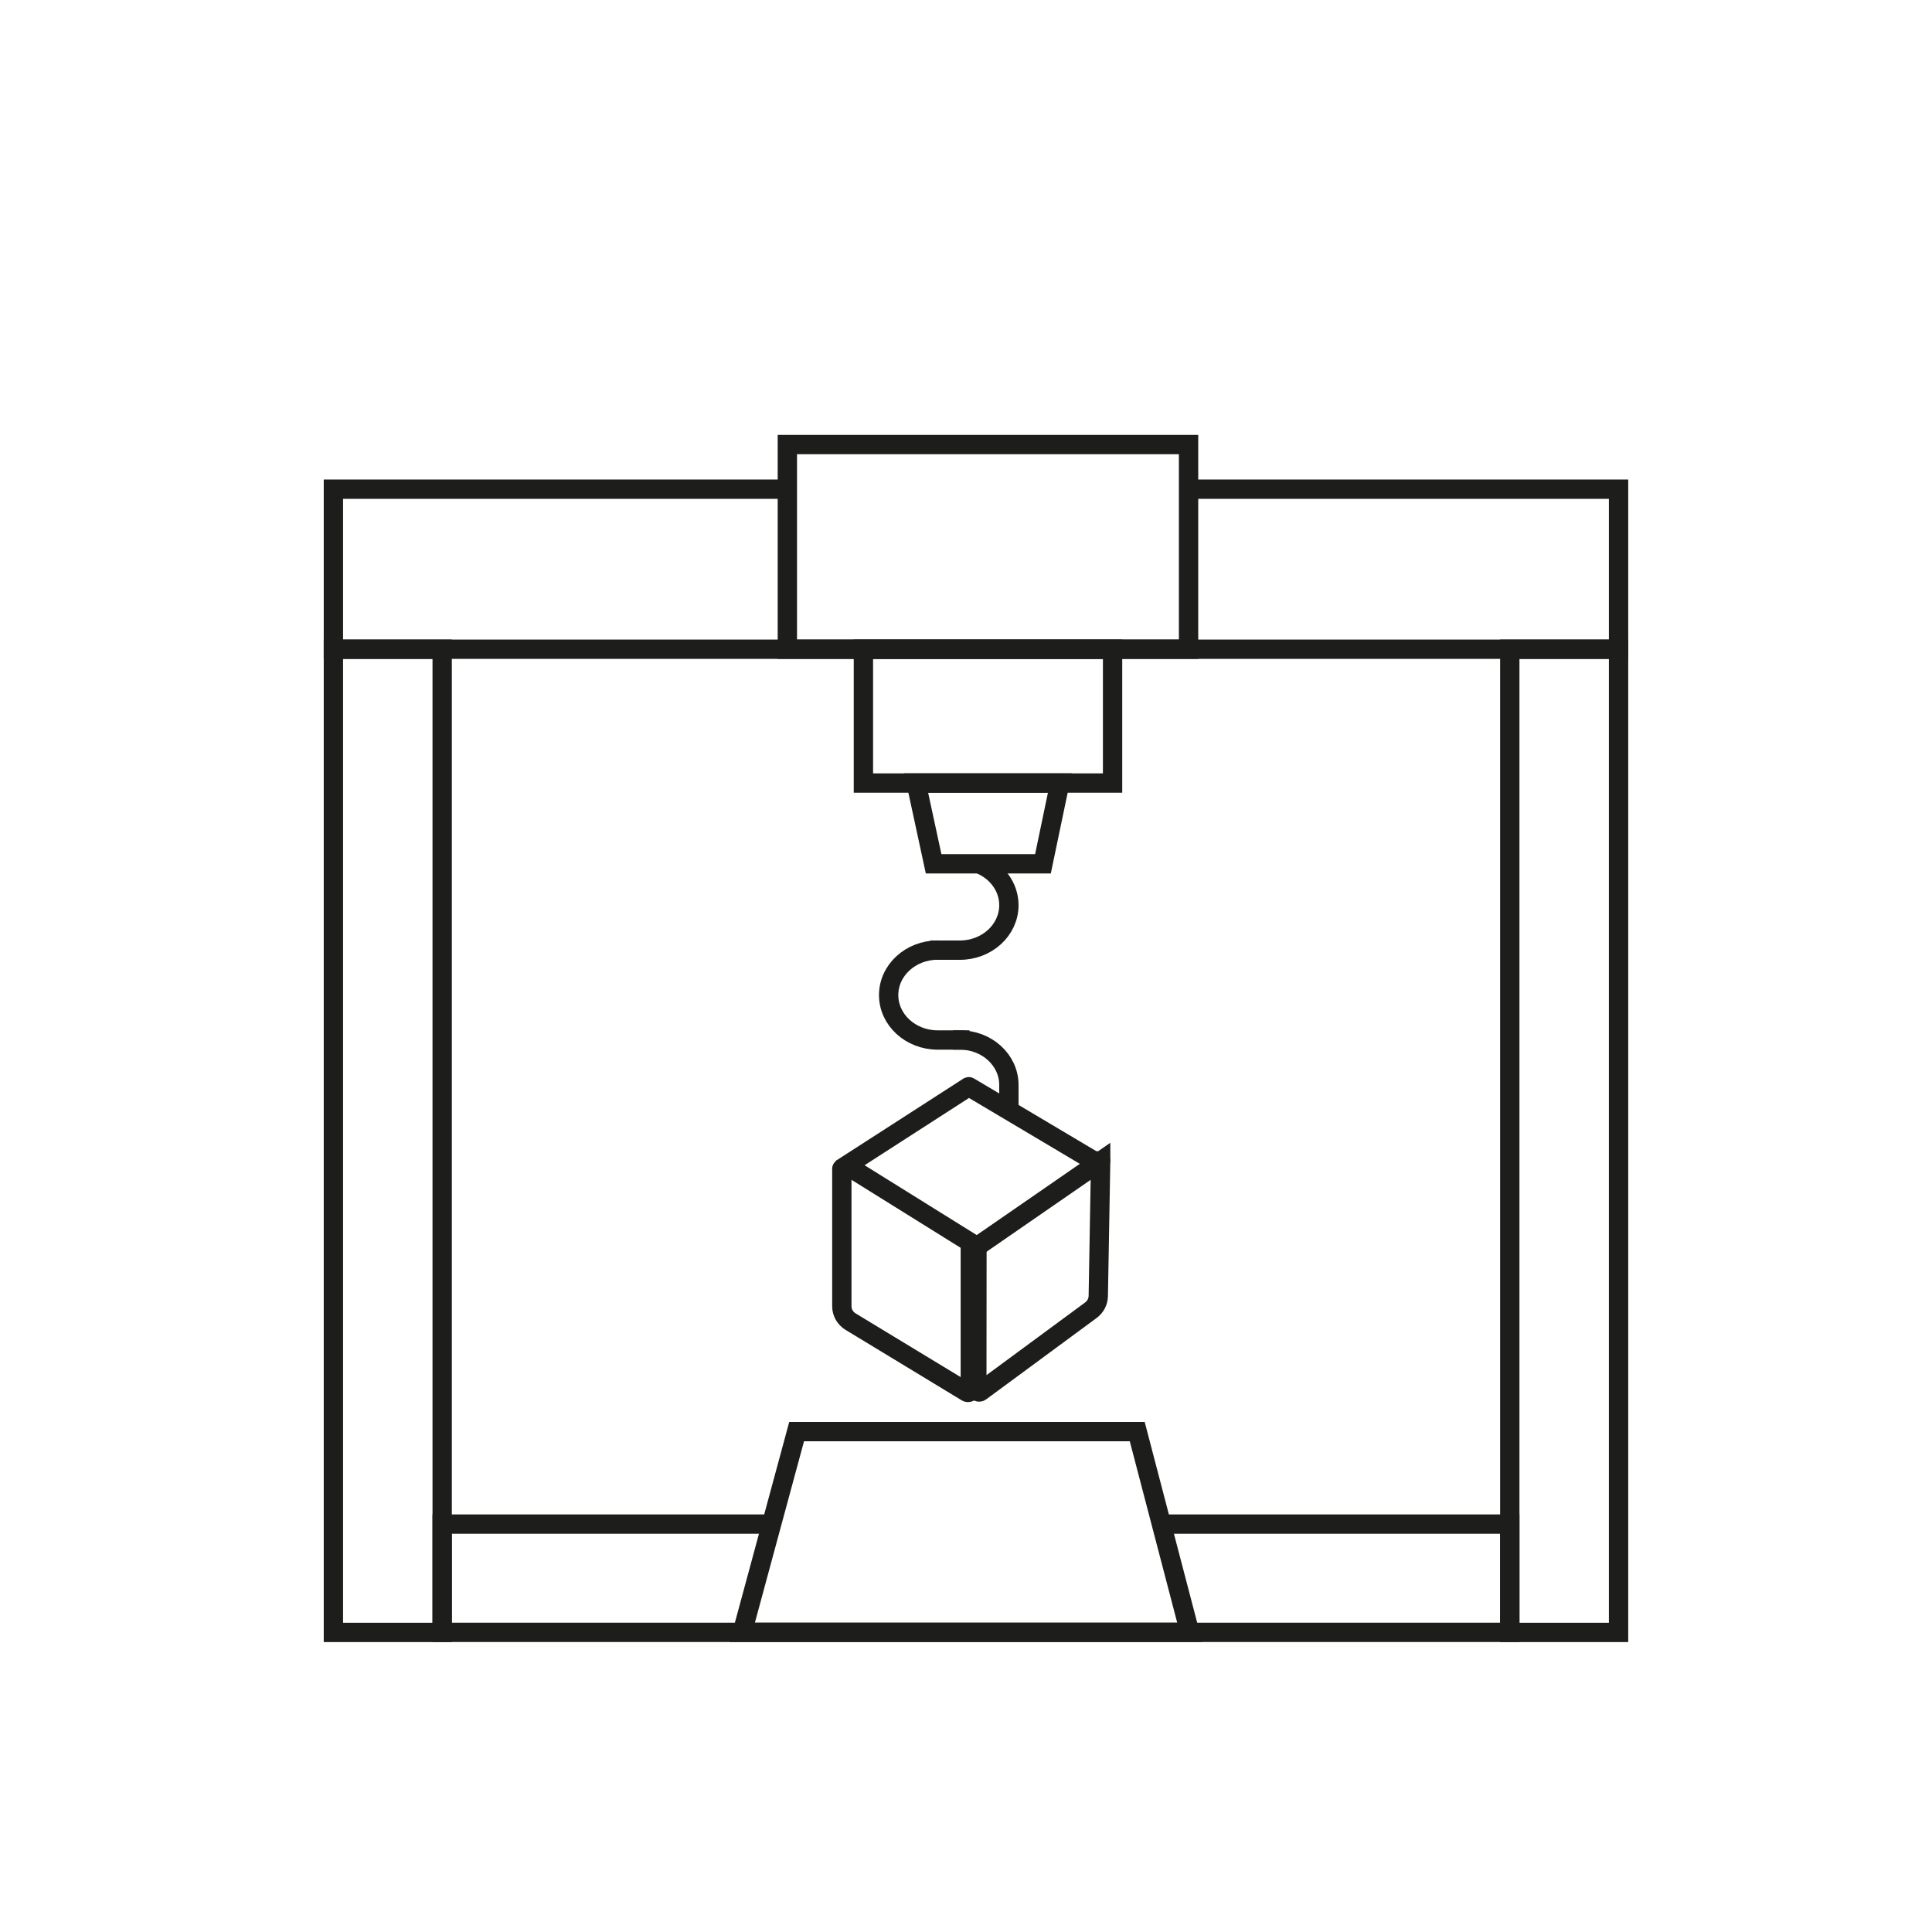
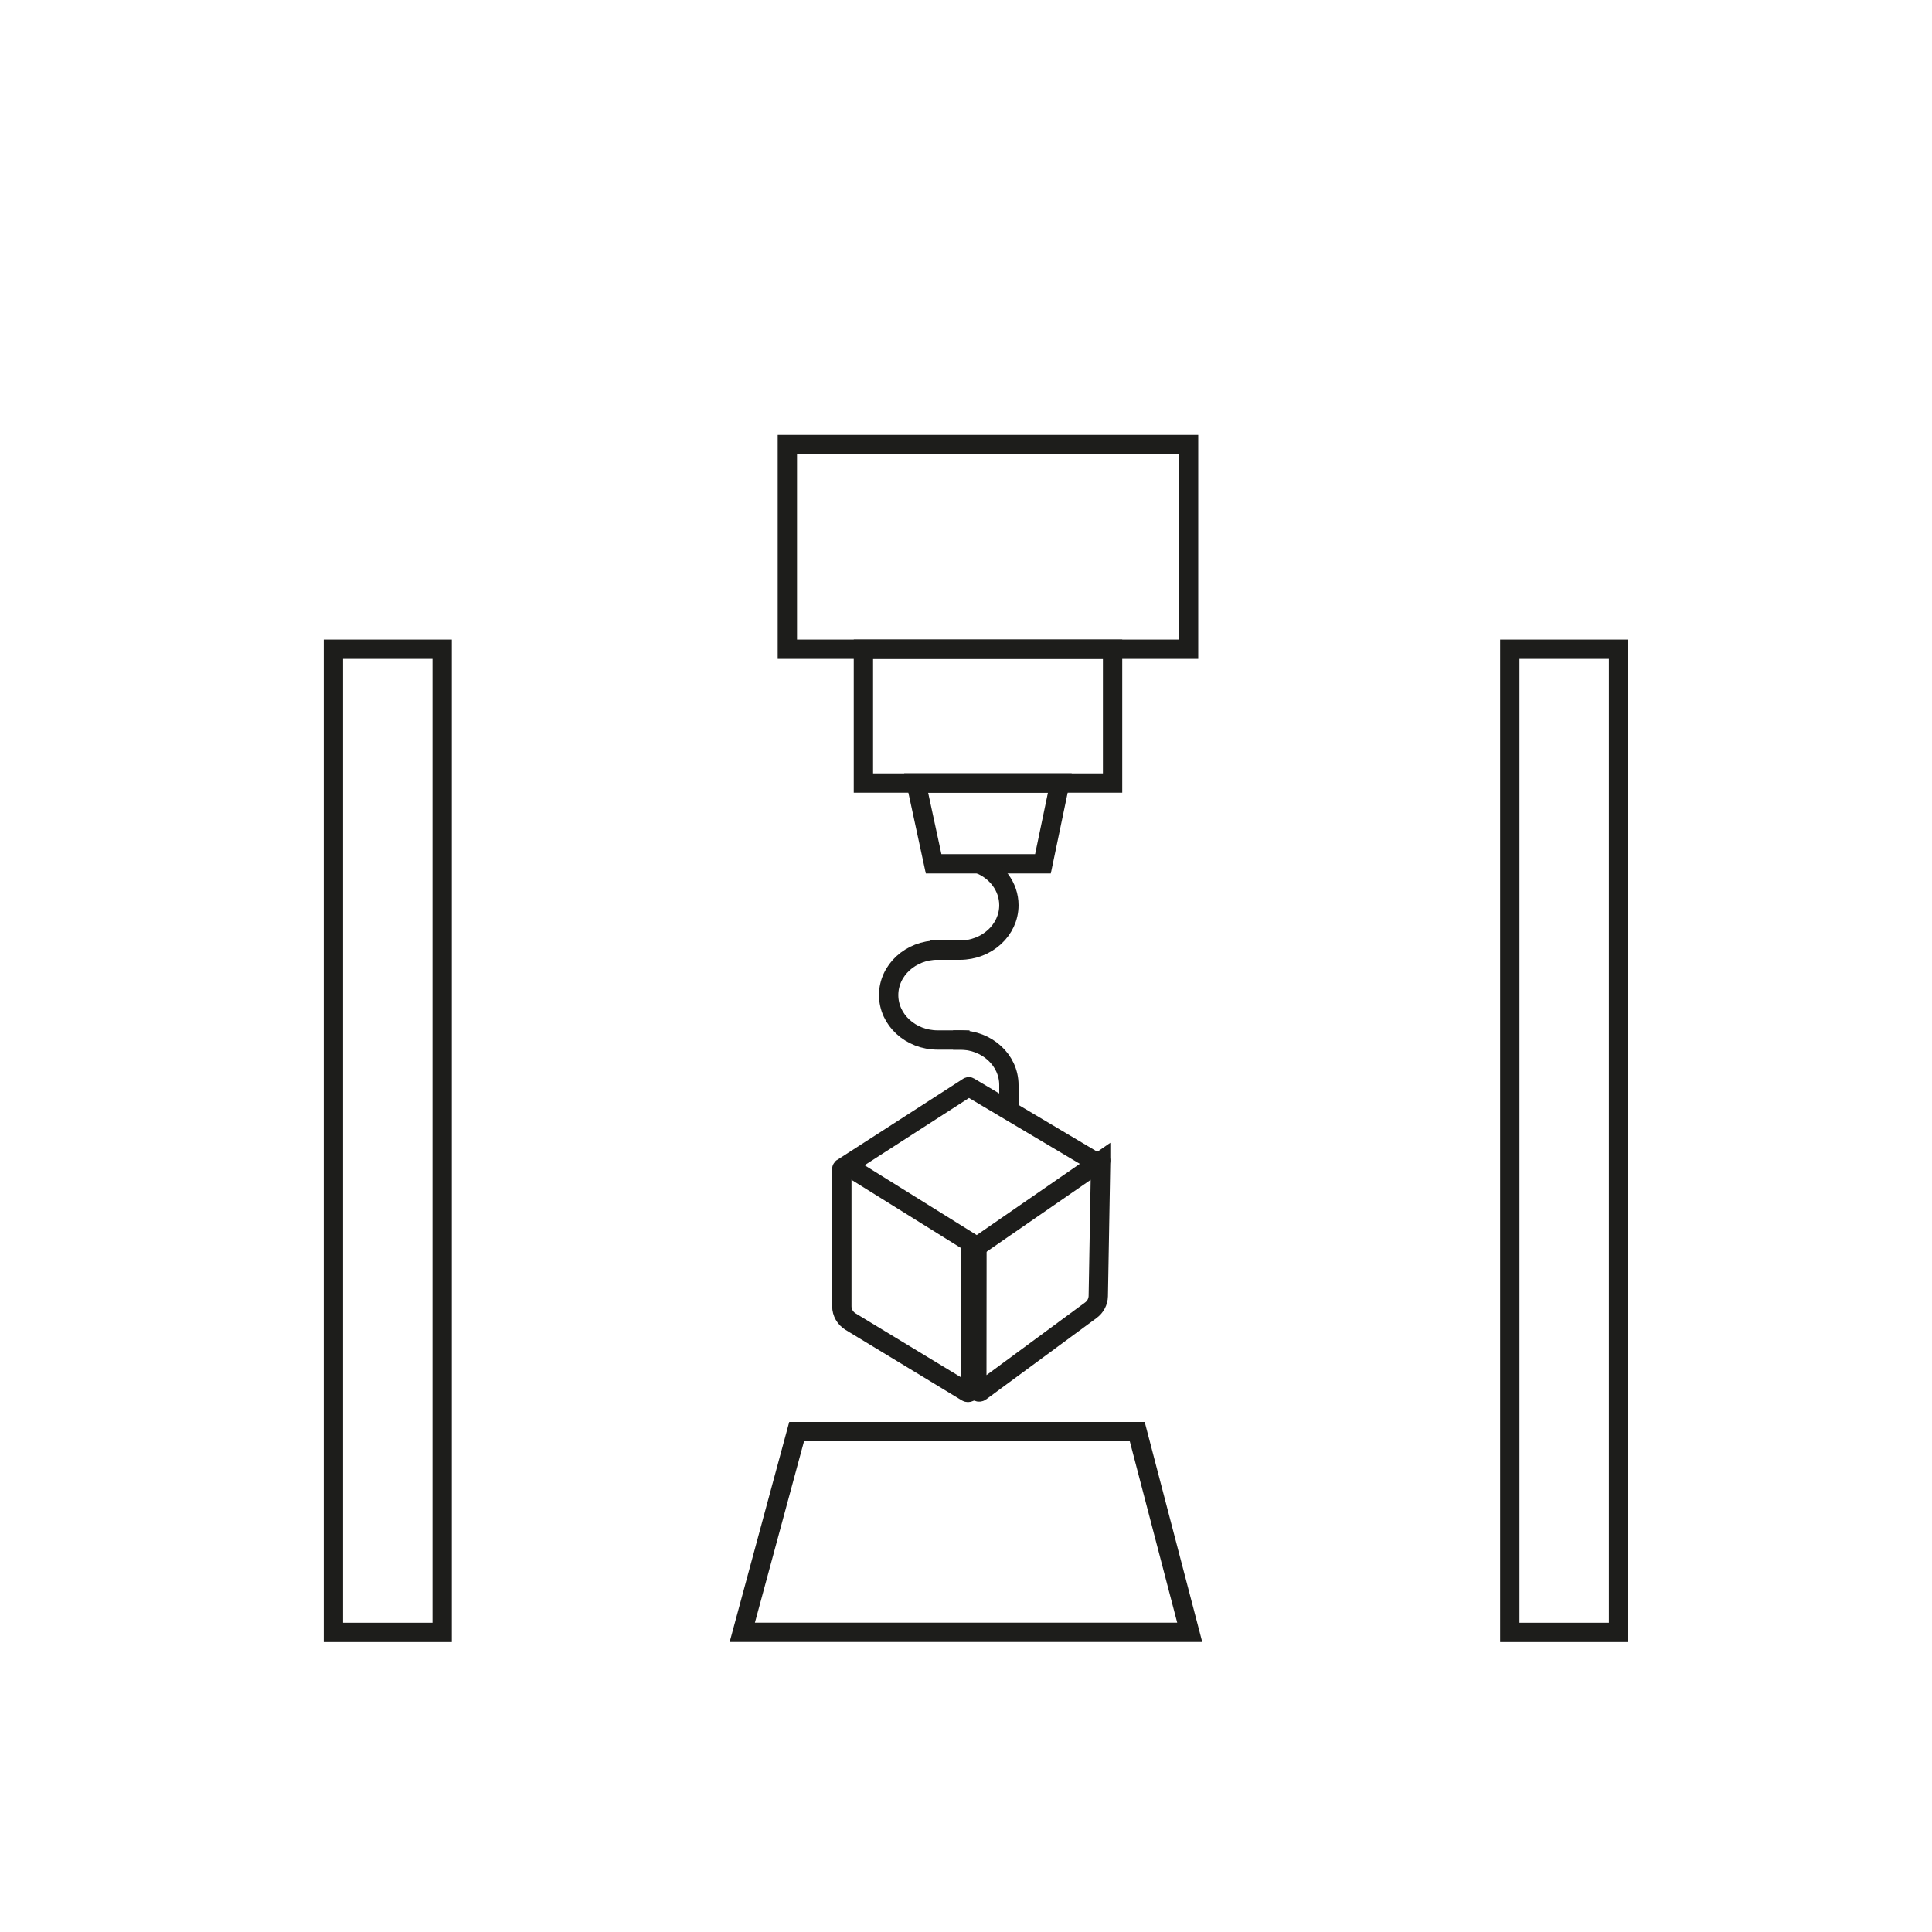
<svg xmlns="http://www.w3.org/2000/svg" id="Ebene_1" data-name="Ebene 1" viewBox="0 0 300 300">
  <defs>
    <style>
      .cls-1, .cls-2 {
        fill: none;
        stroke: #1d1d1b;
        stroke-miterlimit: 10;
        stroke-width: 3px;
      }

      .cls-2 {
        stroke-linecap: round;
      }
    </style>
  </defs>
-   <polyline class="cls-1" points="184.74 75.96 251.33 75.96 251.33 100.81 51.77 100.81 51.77 75.96 122.26 75.96" />
  <rect class="cls-1" x="51.77" y="100.81" width="16.89" height="152.67" />
  <rect class="cls-1" x="234.44" y="100.81" width="16.89" height="152.67" />
-   <polyline class="cls-1" points="119.81 236.66 68.66 236.66 68.66 253.47 234.44 253.47 234.44 236.66 180.35 236.66" />
  <polygon class="cls-1" points="123.7 222.3 176.59 222.3 184.74 253.47 115.26 253.47 123.7 222.3" />
  <rect class="cls-1" x="122.26" y="69.03" width="62.3" height="31.78" />
  <rect class="cls-1" x="134.07" y="100.81" width="38.69" height="20.78" />
  <polygon class="cls-1" points="144.97 134.13 161.95 134.13 164.57 121.58 142.26 121.58 144.97 134.13" />
  <path class="cls-1" d="m152.01,134.13c2.73,1.06,4.65,3.54,4.65,6.43h0c0,3.85-3.41,6.98-7.61,6.98h-4.61" />
  <path class="cls-1" d="m150.55,161.49h-4.95c-4.2,0-7.61-3.12-7.61-6.98h0c0-3.85,3.41-6.98,7.61-6.98" />
  <path class="cls-1" d="m147.99,161.49h1.06c4.2,0,7.61,3.12,7.61,6.98v3.22c0,.17-.01.35-.04.52" />
  <g>
    <path class="cls-1" d="m170.91,180.31l-19.17,13.24s-.05.02-.07,0l-19.3-12.02s-1.68-.07-1.65-.1l19.68-12.68s.05-.02.07,0l19.3,11.47s1.18.07,1.14.1Z" />
    <path class="cls-2" d="m150.67,193.58v22.3c0,.27-.31.43-.54.29l-18.04-10.94c-.85-.52-1.37-1.42-1.37-2.38v-21.37" />
    <path class="cls-2" d="m151.7,193.58l-.02,22.23c0,.28.34.44.57.27l17.14-12.63c.71-.52,1.13-1.33,1.15-2.19l.37-20.99" />
  </g>
</svg>